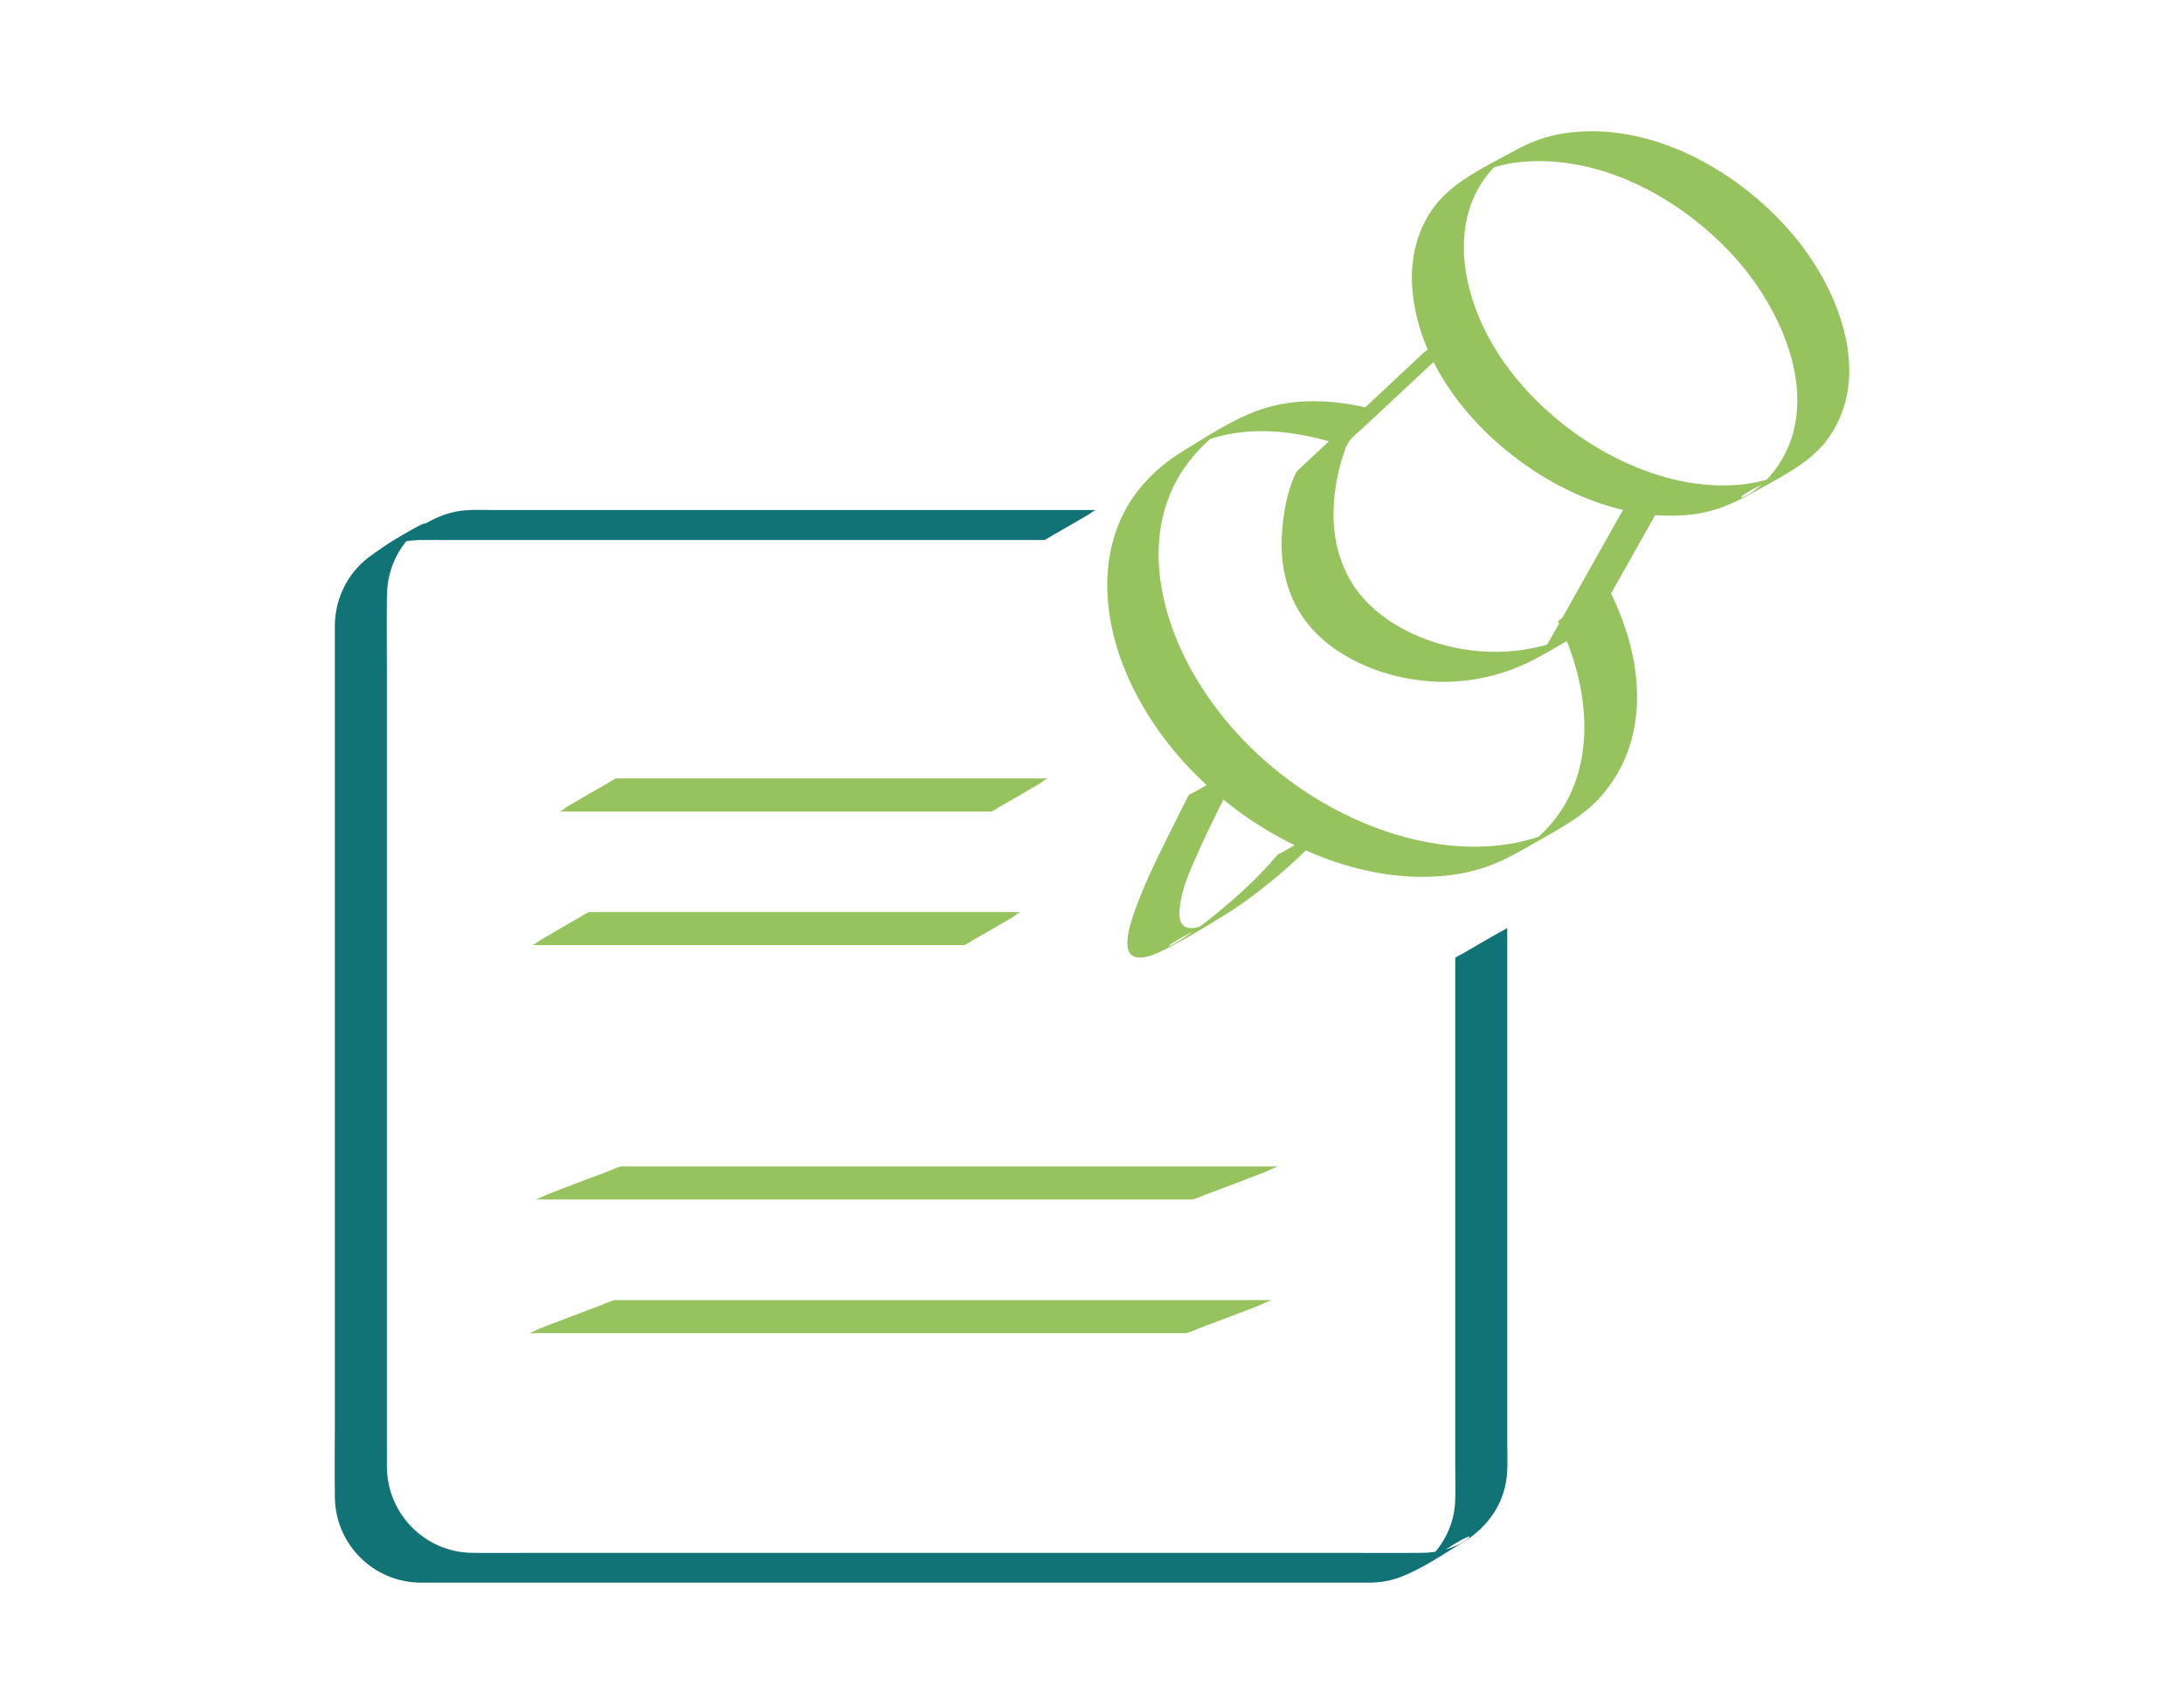
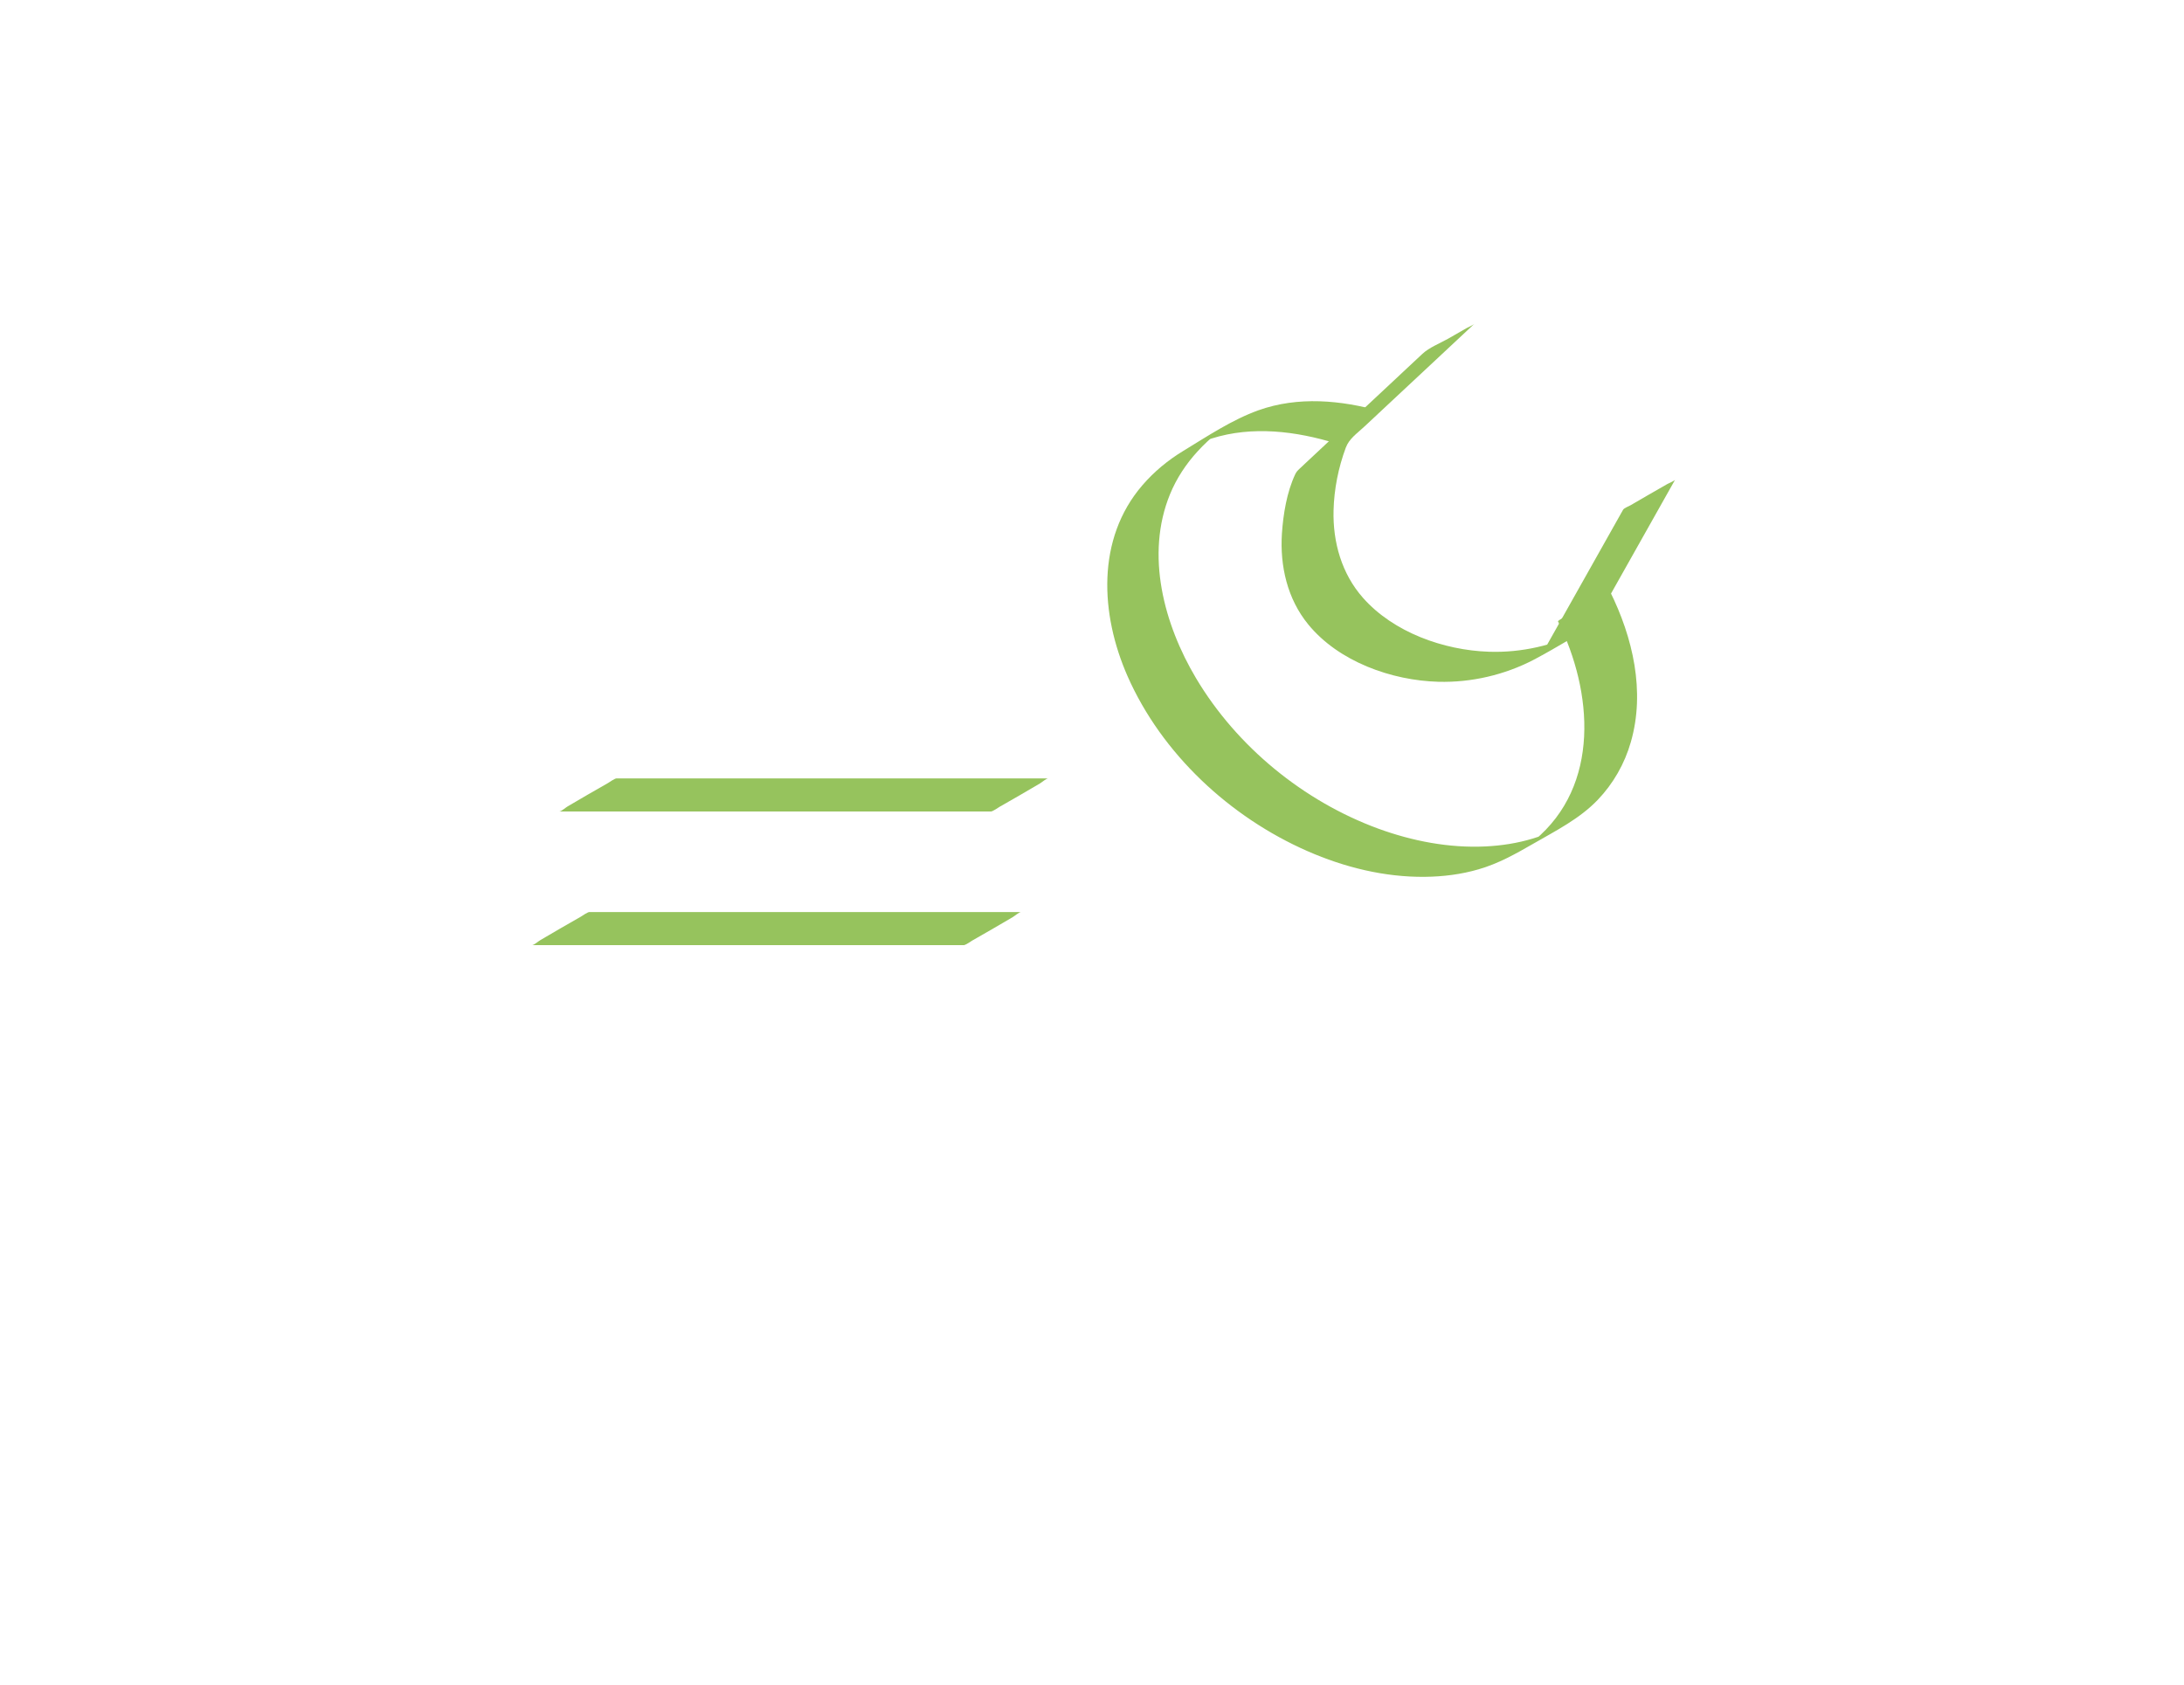
<svg xmlns="http://www.w3.org/2000/svg" version="1.1" x="0px" y="0px" viewBox="0 0 250 192.85" style="enable-background:new 0 0 250 192.85;" xml:space="preserve" width="1024" height="790">
  <style type="text/css">
	.st0{fill:#127376;}
	.st1{fill:#96C35D;}
	.st2{fill:#FFFFFF;}
</style>
  <g id="Ebene_1">
</g>
  <g id="Ebene_2">
    <g>
      <g>
-         <path class="st0" d="M166.58,109.67c0,4.12,0,8.23,0,12.35c0,8.45,0,16.9,0,25.35c0,6.94,0,13.88,0,20.83     c0,1.28,0.06,2.57-0.02,3.85c-0.19,3.1-1.87,5.79-4.39,7.54c7.73-5.35,6.52-3.56,4.6-2.69c-0.17,0.08-0.35,0.15-0.53,0.22     c-0.36,0.14-0.73,0.25-1.1,0.35c-0.77,0.19-1.55,0.28-2.35,0.29c-0.04,0-0.08,0-0.13,0c-3.17,0.03-6.35,0-9.52,0     c-6.84,0-13.67,0-20.51,0c-8.61,0-17.22,0-25.83,0c-8.5,0-16.99,0-25.49,0c-6.49,0-12.99,0-19.48,0c-2.6,0-5.2,0.03-7.8,0     c-5.37-0.07-9.68-4.43-9.74-9.78c-0.01-0.94,0-1.87,0-2.81c0-5.37,0-10.73,0-16.1c0-8.16,0-16.31,0-24.47c0-8.74,0-17.48,0-26.22     c0-7.01,0-14.01,0-21.02c0-3.07-0.04-6.14,0-9.21c0.03-2.35,0.84-4.61,2.38-6.39c0.43-0.5,0.91-0.96,1.44-1.36     c2.8-2.14-6.79,3.54-4.01,2.27c0.35-0.16,0.71-0.29,1.07-0.41c0.95-0.3,1.94-0.43,2.94-0.45c1.19-0.01,2.38,0,3.57,0     c6.64,0,13.27,0,19.91,0c8.67,0,17.35,0,26.02,0c6.35,0,12.71,0,19.06,0c0.95,0,1.89,0,2.84,0c0.18,0,0.82-0.45,0.88-0.48     c0.71-0.4,1.41-0.8,2.11-1.21c0.7-0.41,1.4-0.81,2.1-1.22c0.19-0.11,0.66-0.52,0.86-0.52c-3.77,0-7.55,0-11.32,0     c-8.24,0-16.48,0-24.72,0c-8.19,0-16.37,0-24.56,0c-2.67,0-5.34,0-8,0c-1.19,0-2.4-0.06-3.59,0.03c-1.46,0.11-2.82,0.57-4.1,1.26     c-2.35,1.26-4.9,2.53-7.02,4.16c-2.4,1.85-3.78,4.7-3.82,7.72c-0.01,0.76,0,1.53,0,2.29c0,5.24,0,10.47,0,15.71     c0,8.19,0,16.37,0,24.56c0,8.82,0,17.65,0,26.47c0,7.14,0,14.28,0,21.42c0,3.13-0.04,6.27,0,9.4c0.06,5.36,4.38,9.7,9.74,9.77     c0.77,0.01,1.54,0,2.31,0c4.97,0,9.95,0,14.92,0c7.92,0,15.83,0,23.75,0c8.9,0,17.8,0,26.7,0c7.92,0,15.85,0,23.77,0     c5,0,10,0,15,0c0.77,0,1.54,0.01,2.31,0c1.18-0.01,2.35-0.21,3.46-0.63c2.49-0.95,4.82-2.56,7.09-3.93     c2.59-1.56,4.49-3.94,5.01-6.97c0.25-1.48,0.14-3.07,0.14-4.57c0-2.9,0-5.81,0-8.71c0-8.51,0-17.01,0-25.52     c0-7.08,0-14.17,0-21.25c0-1.12,0-2.23,0-3.35c0,0.02-1.01,0.55-0.88,0.48c-0.71,0.4-1.41,0.8-2.11,1.21     c-0.7,0.41-1.4,0.81-2.1,1.22C167.32,109.22,166.58,109.57,166.58,109.67L166.58,109.67z" />
-       </g>
+         </g>
      <g>
        <g>
-           <path class="st1" d="M203.04,53.98c-0.58,0.72-1.22,1.38-1.94,1.95c-0.13,0.1-0.26,0.21-0.4,0.3c-1.71,1.25-3.24,1.1,4.14-2.33      c-0.51,0.24-1,0.47-1.53,0.66c-1.87,0.68-3.86,0.98-5.85,1c-4.53,0.05-9.01-1.32-13-3.41c-7.89-4.15-15.06-11.8-16.63-20.83      c-0.61-3.51-0.23-7.25,1.71-10.3c0.44-0.69,0.95-1.34,1.52-1.92c0.29-0.3,0.6-0.58,0.92-0.85c0.19-0.16,0.39-0.31,0.59-0.46      c0.17-0.12,0.34-0.24,0.52-0.36c-1.55,0.89-3.1,1.79-4.65,2.68c1.84-0.82,3.67-1.39,5.69-1.58c9.37-0.89,18.83,4.47,24.83,11.35      C204.39,36.14,208.78,46.53,203.04,53.98c0.11-0.14,0.81-0.44,0.88-0.48c0.71-0.4,1.41-0.8,2.11-1.21      c0.7-0.41,1.4-0.81,2.1-1.22c0.24-0.14,0.69-0.31,0.86-0.52c5.48-7.11,1.69-17.01-3.35-23.21c-6.15-7.57-16.6-13.64-26.65-12.08      c-1.98,0.31-3.82,0.98-5.57,1.96c-2.73,1.51-5.87,2.94-8.13,5.16c-2.78,2.74-3.9,6.63-3.64,10.46      c0.66,9.82,8.52,18.38,16.87,22.77c4.69,2.47,10.18,3.97,15.5,3.23c2.54-0.35,4.71-1.35,6.91-2.6c2.85-1.62,5.96-3.07,8.06-5.68      c-0.12,0.14-0.8,0.44-0.88,0.48c-0.71,0.4-1.41,0.8-2.11,1.21c-0.7,0.41-1.4,0.81-2.1,1.22      C203.65,53.6,203.21,53.76,203.04,53.98z" />
-         </g>
+           </g>
        <g>
          <path class="st1" d="M178.34,71.12c4,8.05,4.88,18.79-2.71,25.08c-0.33,0.27-0.66,0.53-1.01,0.77      c-0.11,0.07-0.21,0.14-0.32,0.22c-0.97,0.62-0.26,0.22,2.1-1.2c0.77-0.44,1.54-0.89,2.32-1.33c-0.15,0.08-0.3,0.16-0.46,0.24      c-0.9,0.44-1.84,0.8-2.81,1.09c-1.75,0.53-3.57,0.81-5.4,0.9c-4.18,0.2-8.37-0.61-12.29-2.04c-8.54-3.14-16.17-9.37-20.84-17.2      c-3.68-6.18-5.83-14.14-2.99-21.08c0.75-1.82,1.83-3.46,3.16-4.91c0.71-0.78,1.48-1.5,2.32-2.15c0.22-0.17,0.45-0.34,0.68-0.5      c0.12-0.08,0.24-0.16,0.36-0.25c1.71-1.09,0.27-0.27-4.29,2.47c0.55-0.27,1.1-0.53,1.67-0.74c4.6-1.74,9.63-1.3,14.28,0.02      c0.1,0.03,0.93-0.51,0.88-0.48c0.71-0.4,1.41-0.8,2.11-1.21c0.7-0.41,1.4-0.81,2.1-1.22c0.13-0.08,0.75-0.56,0.86-0.52      c-4.55-1.29-9.48-1.74-14.01-0.12c-3.03,1.09-5.84,2.97-8.57,4.63c-1.78,1.08-3.36,2.38-4.72,3.96      c-5.29,6.15-4.8,14.77-1.7,21.83c3.93,8.93,11.74,16.16,20.61,20.05c4.22,1.85,8.81,2.99,13.44,2.94      c2.07-0.02,4.15-0.28,6.14-0.86c2.26-0.65,4.25-1.77,6.28-2.94c2.57-1.48,5.29-2.85,7.36-5.01c1.78-1.86,3.08-4.14,3.79-6.62      c1.67-5.79,0.23-11.98-2.39-17.25C184.33,67.77,178.25,70.95,178.34,71.12L178.34,71.12z" />
        </g>
        <g>
          <path class="st1" d="M162.82,40.5c-3.89,3.64-7.78,7.27-11.67,10.91c-0.79,0.74-1.58,1.47-2.36,2.21      c-0.26,0.25-0.38,0.36-0.53,0.67c-0.96,2.04-1.37,4.56-1.52,6.78c-0.24,3.71,0.62,7.48,3.01,10.4c3.48,4.26,9.53,6.42,14.9,6.57      c3.76,0.1,7.57-0.78,10.91-2.52c1.44-0.75,2.84-1.59,4.24-2.4c0.77-0.45,1.77-0.84,2.43-1.44c0.34-0.31,0.54-0.82,0.77-1.23      c2.84-5.04,5.67-10.08,8.51-15.12c0.08-0.14,0.15-0.27,0.23-0.41c-0.06,0.11-0.89,0.48-0.88,0.48c-0.71,0.4-1.41,0.8-2.11,1.21      c-0.7,0.41-1.4,0.81-2.1,1.22c-0.21,0.12-0.75,0.32-0.86,0.52c-2.52,4.47-5.04,8.94-7.55,13.42c-0.52,0.92-1.03,1.84-1.55,2.75      c-0.08,0.14-0.25,0.34-0.28,0.5c0.03-0.18,0.02-0.02,0.01-0.01c-0.01,0.01-0.02,0.01-0.04,0.02c0.84-0.52,1.7-1.01,2.57-1.49      c0.82-0.49,1.65-0.97,2.48-1.43c-0.07,0.04-0.14,0.07-0.21,0.11c-3.36,1.64-7.04,2.51-10.79,2.38      c-5.17-0.17-10.92-2.22-14.41-6.17c-2.44-2.76-3.46-6.37-3.37-10c0.06-2.44,0.55-4.9,1.4-7.19c0.39-1.04,1.29-1.63,2.1-2.39      c4.2-3.93,8.4-7.86,12.61-11.78c-0.19,0.17-0.71,0.38-0.88,0.48c-0.71,0.4-1.41,0.8-2.11,1.21      C164.84,39.29,163.61,39.76,162.82,40.5L162.82,40.5z" />
        </g>
        <g>
-           <path class="st1" d="M136.01,91.11c-1.45,2.95-2.98,5.86-4.35,8.86c-0.68,1.49-1.33,3-1.85,4.55c-0.38,1.11-0.77,2.32-0.76,3.5      c0.02,2.28,2.22,1.64,3.64,0.98c2.63-1.23,5.15-2.82,7.63-4.34c1.32-0.81,2.58-1.72,3.81-2.67c2.85-2.22,5.62-4.68,7.94-7.45      c-0.12,0.15-0.79,0.43-0.88,0.48c-0.71,0.4-1.41,0.8-2.11,1.21c-0.7,0.41-1.4,0.81-2.1,1.22c-0.25,0.15-0.68,0.3-0.86,0.52      c-1.84,2.21-3.98,4.18-6.18,6.03c-1.19,1-2.42,1.97-3.7,2.86c-0.32,0.22-0.64,0.44-0.97,0.66c-0.12,0.08-0.23,0.15-0.35,0.22      c-1.56,1-2.47,0.87,4.24-2.44c-0.5,0.24-0.98,0.49-1.51,0.67c-0.61,0.21-1.47,0.46-2.06,0.07c-0.59-0.39-0.61-1.22-0.57-1.85      c0.19-2.57,1.46-5.14,2.5-7.45c1.39-3.07,2.96-6.05,4.45-9.07c-0.05,0.09-0.91,0.5-0.88,0.48c-0.71,0.4-1.41,0.8-2.11,1.21      c-0.7,0.41-1.4,0.81-2.1,1.22C136.67,90.7,136.1,90.92,136.01,91.11L136.01,91.11z" />
-         </g>
+           </g>
      </g>
      <g>
        <path class="st1" d="M64.02,92.89c5.57,0,11.13,0,16.7,0c8.87,0,17.74,0,26.61,0c2.04,0,4.07,0,6.11,0     c0.19,0,0.91-0.49,0.97-0.53c0.78-0.44,1.55-0.88,2.32-1.33c0.77-0.45,1.54-0.89,2.31-1.35c0.21-0.12,0.73-0.58,0.95-0.58     c-5.57,0-11.13,0-16.7,0c-8.87,0-17.74,0-26.61,0c-2.04,0-4.07,0-6.11,0c-0.19,0-0.91,0.49-0.97,0.53     c-0.78,0.44-1.55,0.88-2.32,1.33c-0.77,0.45-1.54,0.89-2.31,1.35C64.76,92.43,64.24,92.89,64.02,92.89L64.02,92.89z" />
      </g>
      <g>
        <path class="st1" d="M60.91,108.19c5.57,0,11.13,0,16.7,0c8.87,0,17.74,0,26.61,0c2.04,0,4.07,0,6.11,0     c0.19,0,0.91-0.49,0.97-0.53c0.78-0.44,1.55-0.88,2.32-1.33c0.77-0.45,1.54-0.89,2.31-1.35c0.21-0.12,0.73-0.58,0.95-0.58     c-5.57,0-11.13,0-16.7,0c-8.87,0-17.74,0-26.61,0c-2.04,0-4.07,0-6.11,0c-0.19,0-0.91,0.49-0.97,0.53     c-0.78,0.44-1.55,0.88-2.32,1.33c-0.77,0.45-1.54,0.89-2.31,1.35C61.64,107.73,61.12,108.19,60.91,108.19L60.91,108.19z" />
      </g>
      <g>
-         <path class="st1" d="M61.21,137.31c8.47,0,16.94,0,25.42,0c13.5,0,27.01,0,40.51,0c3.1,0,6.2,0,9.3,0c0.3,0,1.38-0.49,1.48-0.53     c1.18-0.44,2.36-0.88,3.53-1.33c1.17-0.45,2.35-0.89,3.52-1.35c0.31-0.12,1.11-0.58,1.44-0.58c-8.47,0-16.94,0-25.42,0     c-13.5,0-27.01,0-40.51,0c-3.1,0-6.2,0-9.3,0c-0.3,0-1.38,0.49-1.48,0.53c-1.18,0.44-2.36,0.88-3.53,1.33     c-1.17,0.45-2.35,0.89-3.52,1.35C62.33,136.86,61.54,137.31,61.21,137.31L61.21,137.31z" />
-       </g>
+         </g>
      <g>
-         <path class="st1" d="M60.47,152.61c8.47,0,16.94,0,25.42,0c13.5,0,27.01,0,40.51,0c3.1,0,6.2,0,9.3,0c0.3,0,1.38-0.49,1.48-0.53     c1.18-0.44,2.36-0.88,3.53-1.33c1.17-0.45,2.35-0.89,3.52-1.35c0.31-0.12,1.11-0.58,1.44-0.58c-8.47,0-16.94,0-25.42,0     c-13.5,0-27.01,0-40.51,0c-3.1,0-6.2,0-9.3,0c-0.3,0-1.38,0.49-1.48,0.53c-1.18,0.44-2.36,0.88-3.53,1.33     c-1.17,0.45-2.35,0.89-3.52,1.35C61.59,152.16,60.79,152.61,60.47,152.61L60.47,152.61z" />
-       </g>
+         </g>
    </g>
  </g>
</svg>